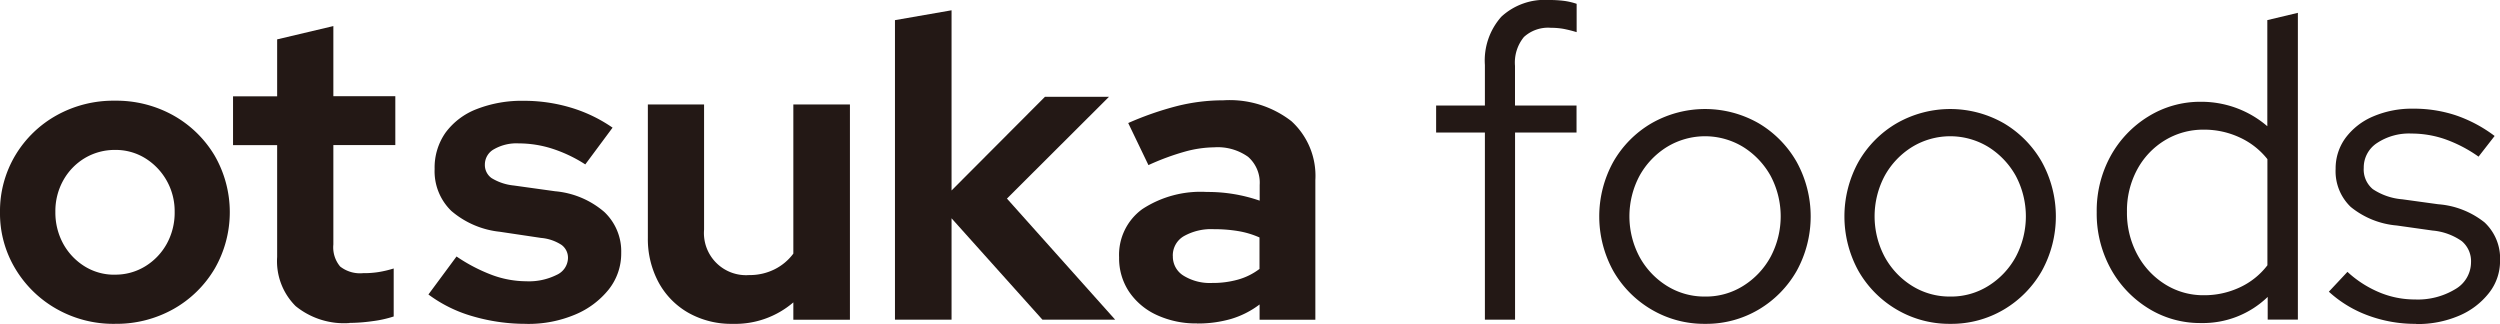
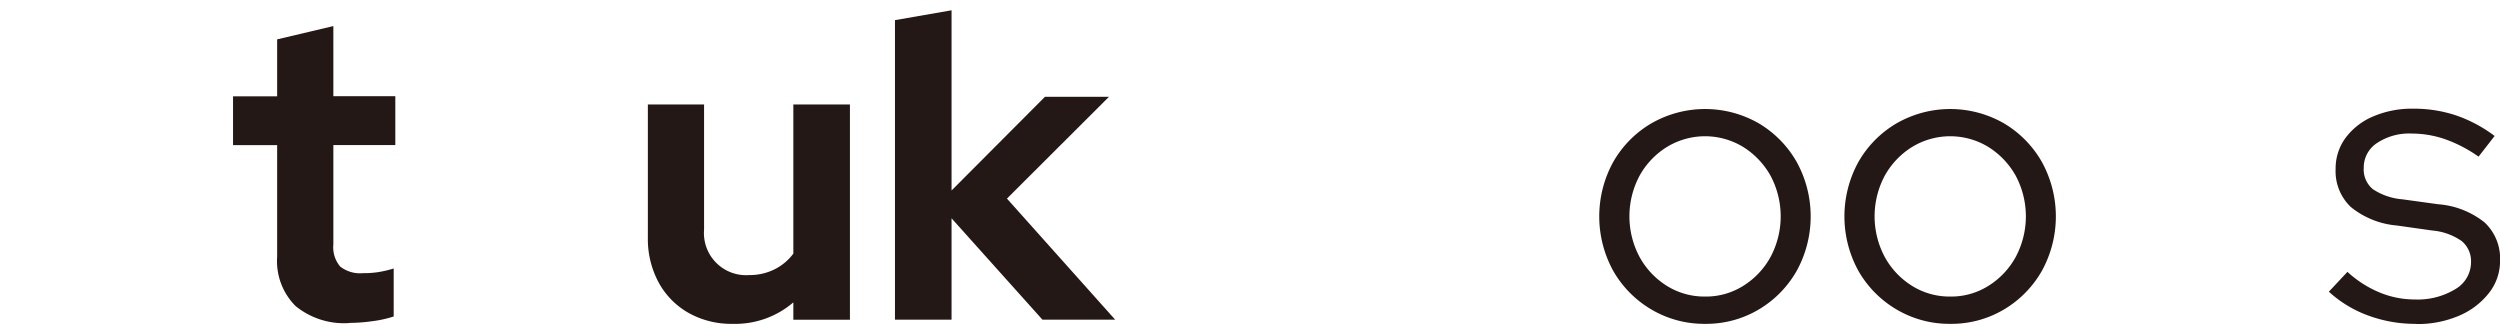
<svg xmlns="http://www.w3.org/2000/svg" id="logo" width="140" height="18.146" viewBox="0 0 140 18.146">
-   <path id="パス_18" data-name="パス 18" d="M6.432,26.876a6.451,6.451,0,0,1-3.263-.834A6.3,6.3,0,0,1,.855,23.785,6.006,6.006,0,0,1,0,20.626a6.093,6.093,0,0,1,.855-3.183A6.205,6.205,0,0,1,3.169,15.2a6.531,6.531,0,0,1,3.263-.82A6.54,6.54,0,0,1,9.7,15.2a6.232,6.232,0,0,1,2.313,2.243,6.338,6.338,0,0,1,.011,6.341,6.215,6.215,0,0,1-2.3,2.257,6.519,6.519,0,0,1-3.284.834Zm0-2.755a3.18,3.18,0,0,0,1.711-.473,3.405,3.405,0,0,0,1.2-1.262,3.613,3.613,0,0,0,.438-1.781A3.483,3.483,0,0,0,8.129,17.6a3.143,3.143,0,0,0-1.679-.463,3.27,3.27,0,0,0-1.711.463,3.34,3.34,0,0,0-1.2,1.248,3.534,3.534,0,0,0-.438,1.76,3.642,3.642,0,0,0,.438,1.781,3.433,3.433,0,0,0,1.192,1.262,3.127,3.127,0,0,0,1.7.473Z" transform="translate(0 -8.741)" fill="#231815" />
  <path id="パス_19" data-name="パス 19" d="M43.753,20.785a4.3,4.3,0,0,1-3.018-.949A3.551,3.551,0,0,1,39.7,17.087V10.822H37.23V8.088H39.7V4.9l3.148-.745V8.084h3.47v2.734h-3.47v5.567a1.672,1.672,0,0,0,.382,1.236,1.812,1.812,0,0,0,1.283.371,5.241,5.241,0,0,0,.869-.062,6.174,6.174,0,0,0,.845-.2v2.687a6.332,6.332,0,0,1-1.2.265,9.413,9.413,0,0,1-1.272.095Z" transform="translate(-24.18 -2.695)" fill="#231815" />
-   <path id="パス_20" data-name="パス 20" d="M71.507,26.889a10.568,10.568,0,0,1-3.043-.428A7.678,7.678,0,0,1,66,25.245l1.574-2.128a9.384,9.384,0,0,0,2,1.041,5.587,5.587,0,0,0,1.907.347,3.471,3.471,0,0,0,1.7-.358,1.059,1.059,0,0,0,.634-.936.89.89,0,0,0-.358-.74,2.482,2.482,0,0,0-1.146-.393L70,21.733a4.96,4.96,0,0,1-2.717-1.167,3.091,3.091,0,0,1-.936-2.349,3.4,3.4,0,0,1,.613-2.037,3.9,3.9,0,0,1,1.746-1.318,6.941,6.941,0,0,1,2.636-.463,9.1,9.1,0,0,1,2.6.372,8.233,8.233,0,0,1,2.37,1.132l-1.528,2.058a7.841,7.841,0,0,0-1.91-.9,6.191,6.191,0,0,0-1.816-.277,2.526,2.526,0,0,0-1.378.322.975.975,0,0,0-.519.855.9.9,0,0,0,.372.764,2.926,2.926,0,0,0,1.248.417l2.313.322a4.877,4.877,0,0,1,2.752,1.157,3.03,3.03,0,0,1,.95,2.289,3.235,3.235,0,0,1-.694,2.047,4.741,4.741,0,0,1-1.886,1.413,6.73,6.73,0,0,1-2.717.522Z" transform="translate(-42.008 -8.754)" fill="#231815" />
  <path id="パス_21" data-name="パス 21" d="M104.526,27.266a4.879,4.879,0,0,1-2.464-.613,4.33,4.33,0,0,1-1.679-1.711,5.117,5.117,0,0,1-.6-2.489V14.98h3.148v7.01a2.358,2.358,0,0,0,2.524,2.545,3.114,3.114,0,0,0,1.423-.322,2.949,2.949,0,0,0,1.052-.88V14.98h3.169V27.035h-3.169v-.971A5,5,0,0,1,104.526,27.266Z" transform="translate(-63.503 -9.131)" fill="#231815" />
  <path id="パス_22" data-name="パス 22" d="M137.81,18.975V2.2l3.169-.552V11.739l5.23-5.246h3.586l-5.714,5.7,6.061,6.782h-4.073l-5.09-5.678v5.678H137.81Z" transform="translate(-87.692 -1.072)" fill="#231815" />
-   <path id="パス_23" data-name="パス 23" d="M176.761,26.813a5.217,5.217,0,0,1-2.268-.473,3.749,3.749,0,0,1-1.549-1.307,3.367,3.367,0,0,1-.554-1.921,3.159,3.159,0,0,1,1.3-2.7,5.949,5.949,0,0,1,3.61-.96,8.854,8.854,0,0,1,2.962.487v-.88a1.921,1.921,0,0,0-.648-1.574,2.932,2.932,0,0,0-1.9-.533,6.409,6.409,0,0,0-1.644.242,13.724,13.724,0,0,0-2.037.754L172.9,15.592a17.553,17.553,0,0,1,2.731-.95,10.572,10.572,0,0,1,2.59-.322,5.637,5.637,0,0,1,3.817,1.167,4.142,4.142,0,0,1,1.342,3.3v7.82h-3.123v-.855a5.009,5.009,0,0,1-1.595.81,6.689,6.689,0,0,1-1.9.256ZM175.4,23.041a1.25,1.25,0,0,0,.6,1.1,2.808,2.808,0,0,0,1.595.407,5.2,5.2,0,0,0,1.444-.186,3.578,3.578,0,0,0,1.213-.6V22a4.948,4.948,0,0,0-1.2-.358,8.085,8.085,0,0,0-1.342-.105,3.121,3.121,0,0,0-1.7.393,1.244,1.244,0,0,0-.613,1.111Z" transform="translate(-109.72 -8.702)" fill="#231815" />
-   <path id="パス_24" data-name="パス 24" d="M224.151,17.9V7.42H221.42V5.911h2.731V3.637a3.683,3.683,0,0,1,.925-2.705A3.576,3.576,0,0,1,227.736,0a6.464,6.464,0,0,1,.834.047,3.7,3.7,0,0,1,.719.167V1.8c-.263-.08-.5-.138-.719-.181a3.974,3.974,0,0,0-.719-.062,2.005,2.005,0,0,0-1.514.515,2.253,2.253,0,0,0-.5,1.617V5.911h3.446V7.42H225.84V17.9h-1.69Z" transform="translate(-140.997 0)" fill="#231815" />
  <path id="パス_25" data-name="パス 25" d="M252.224,27.74a5.8,5.8,0,0,1-3-.8,5.9,5.9,0,0,1-2.142-2.163,6.328,6.328,0,0,1,0-6.106,5.869,5.869,0,0,1,2.142-2.163,6.039,6.039,0,0,1,6,0,5.911,5.911,0,0,1,2.128,2.163,6.328,6.328,0,0,1,0,6.106,5.911,5.911,0,0,1-2.128,2.163A5.761,5.761,0,0,1,252.224,27.74Zm0-1.528a3.924,3.924,0,0,0,2.138-.6,4.38,4.38,0,0,0,1.528-1.619,4.834,4.834,0,0,0,0-4.546,4.458,4.458,0,0,0-1.528-1.609,4.1,4.1,0,0,0-4.28,0,4.4,4.4,0,0,0-1.528,1.609,4.834,4.834,0,0,0,0,4.546,4.379,4.379,0,0,0,1.528,1.619A3.966,3.966,0,0,0,252.224,26.212Z" transform="translate(-156.739 -9.605)" fill="#231815" />
  <path id="パス_26" data-name="パス 26" d="M289.984,27.74a5.8,5.8,0,0,1-3-.8,5.9,5.9,0,0,1-2.142-2.163,6.328,6.328,0,0,1,0-6.106,5.868,5.868,0,0,1,2.142-2.163,6.039,6.039,0,0,1,6,0,5.911,5.911,0,0,1,2.128,2.163,6.329,6.329,0,0,1,0,6.106,5.912,5.912,0,0,1-2.128,2.163A5.761,5.761,0,0,1,289.984,27.74Zm0-1.528a3.924,3.924,0,0,0,2.138-.6,4.379,4.379,0,0,0,1.528-1.619,4.834,4.834,0,0,0,0-4.546,4.458,4.458,0,0,0-1.528-1.609,4.1,4.1,0,0,0-4.28,0,4.4,4.4,0,0,0-1.528,1.609,4.834,4.834,0,0,0,0,4.546,4.379,4.379,0,0,0,1.528,1.619A3.966,3.966,0,0,0,289.984,26.212Z" transform="translate(-180.769 -9.605)" fill="#231815" />
-   <path id="パス_27" data-name="パス 27" d="M327.633,19.421a5.478,5.478,0,0,1-2.951-.828,6,6,0,0,1-2.107-2.229,6.415,6.415,0,0,1-.775-3.151,6.363,6.363,0,0,1,.775-3.14,5.981,5.981,0,0,1,2.107-2.214,5.515,5.515,0,0,1,2.972-.828,5.66,5.66,0,0,1,3.7,1.369V2.457l1.711-.407V19.229h-1.69V17.958a5.22,5.22,0,0,1-3.747,1.463Zm.165-1.557a4.681,4.681,0,0,0,2.022-.443,4.12,4.12,0,0,0,1.539-1.234V10.244a4.2,4.2,0,0,0-1.539-1.209,4.693,4.693,0,0,0-2.022-.443,4.122,4.122,0,0,0-2.187.6,4.286,4.286,0,0,0-1.549,1.641,4.846,4.846,0,0,0-.568,2.36,4.909,4.909,0,0,0,.568,2.371,4.414,4.414,0,0,0,1.549,1.677A4.016,4.016,0,0,0,327.8,17.864Z" transform="translate(-204.384 -1.331)" fill="#231815" />
  <path id="パス_28" data-name="パス 28" d="M363.783,27.708a7.609,7.609,0,0,1-2.7-.473,6.632,6.632,0,0,1-2.187-1.328l1.041-1.111a6.087,6.087,0,0,0,1.781,1.146,5.13,5.13,0,0,0,1.991.4,4.054,4.054,0,0,0,2.268-.578,1.741,1.741,0,0,0,.88-1.5,1.463,1.463,0,0,0-.522-1.192,3.355,3.355,0,0,0-1.63-.589L362.7,22.2a4.711,4.711,0,0,1-2.58-1.041,2.765,2.765,0,0,1-.845-2.128,2.885,2.885,0,0,1,.554-1.735,3.733,3.733,0,0,1,1.539-1.2,5.5,5.5,0,0,1,2.254-.438,7.432,7.432,0,0,1,2.384.372,7.744,7.744,0,0,1,2.173,1.157l-.9,1.157a7.673,7.673,0,0,0-1.886-.981,5.762,5.762,0,0,0-1.861-.312,3.249,3.249,0,0,0-1.942.533,1.632,1.632,0,0,0-.74,1.388,1.428,1.428,0,0,0,.508,1.192,3.475,3.475,0,0,0,1.644.568l2.012.277a4.737,4.737,0,0,1,2.6,1.017,2.761,2.761,0,0,1,.869,2.152,2.881,2.881,0,0,1-.624,1.805,4.2,4.2,0,0,1-1.679,1.272,5.893,5.893,0,0,1-2.394.463Z" transform="translate(-228.48 -9.572)" fill="#231815" />
</svg>